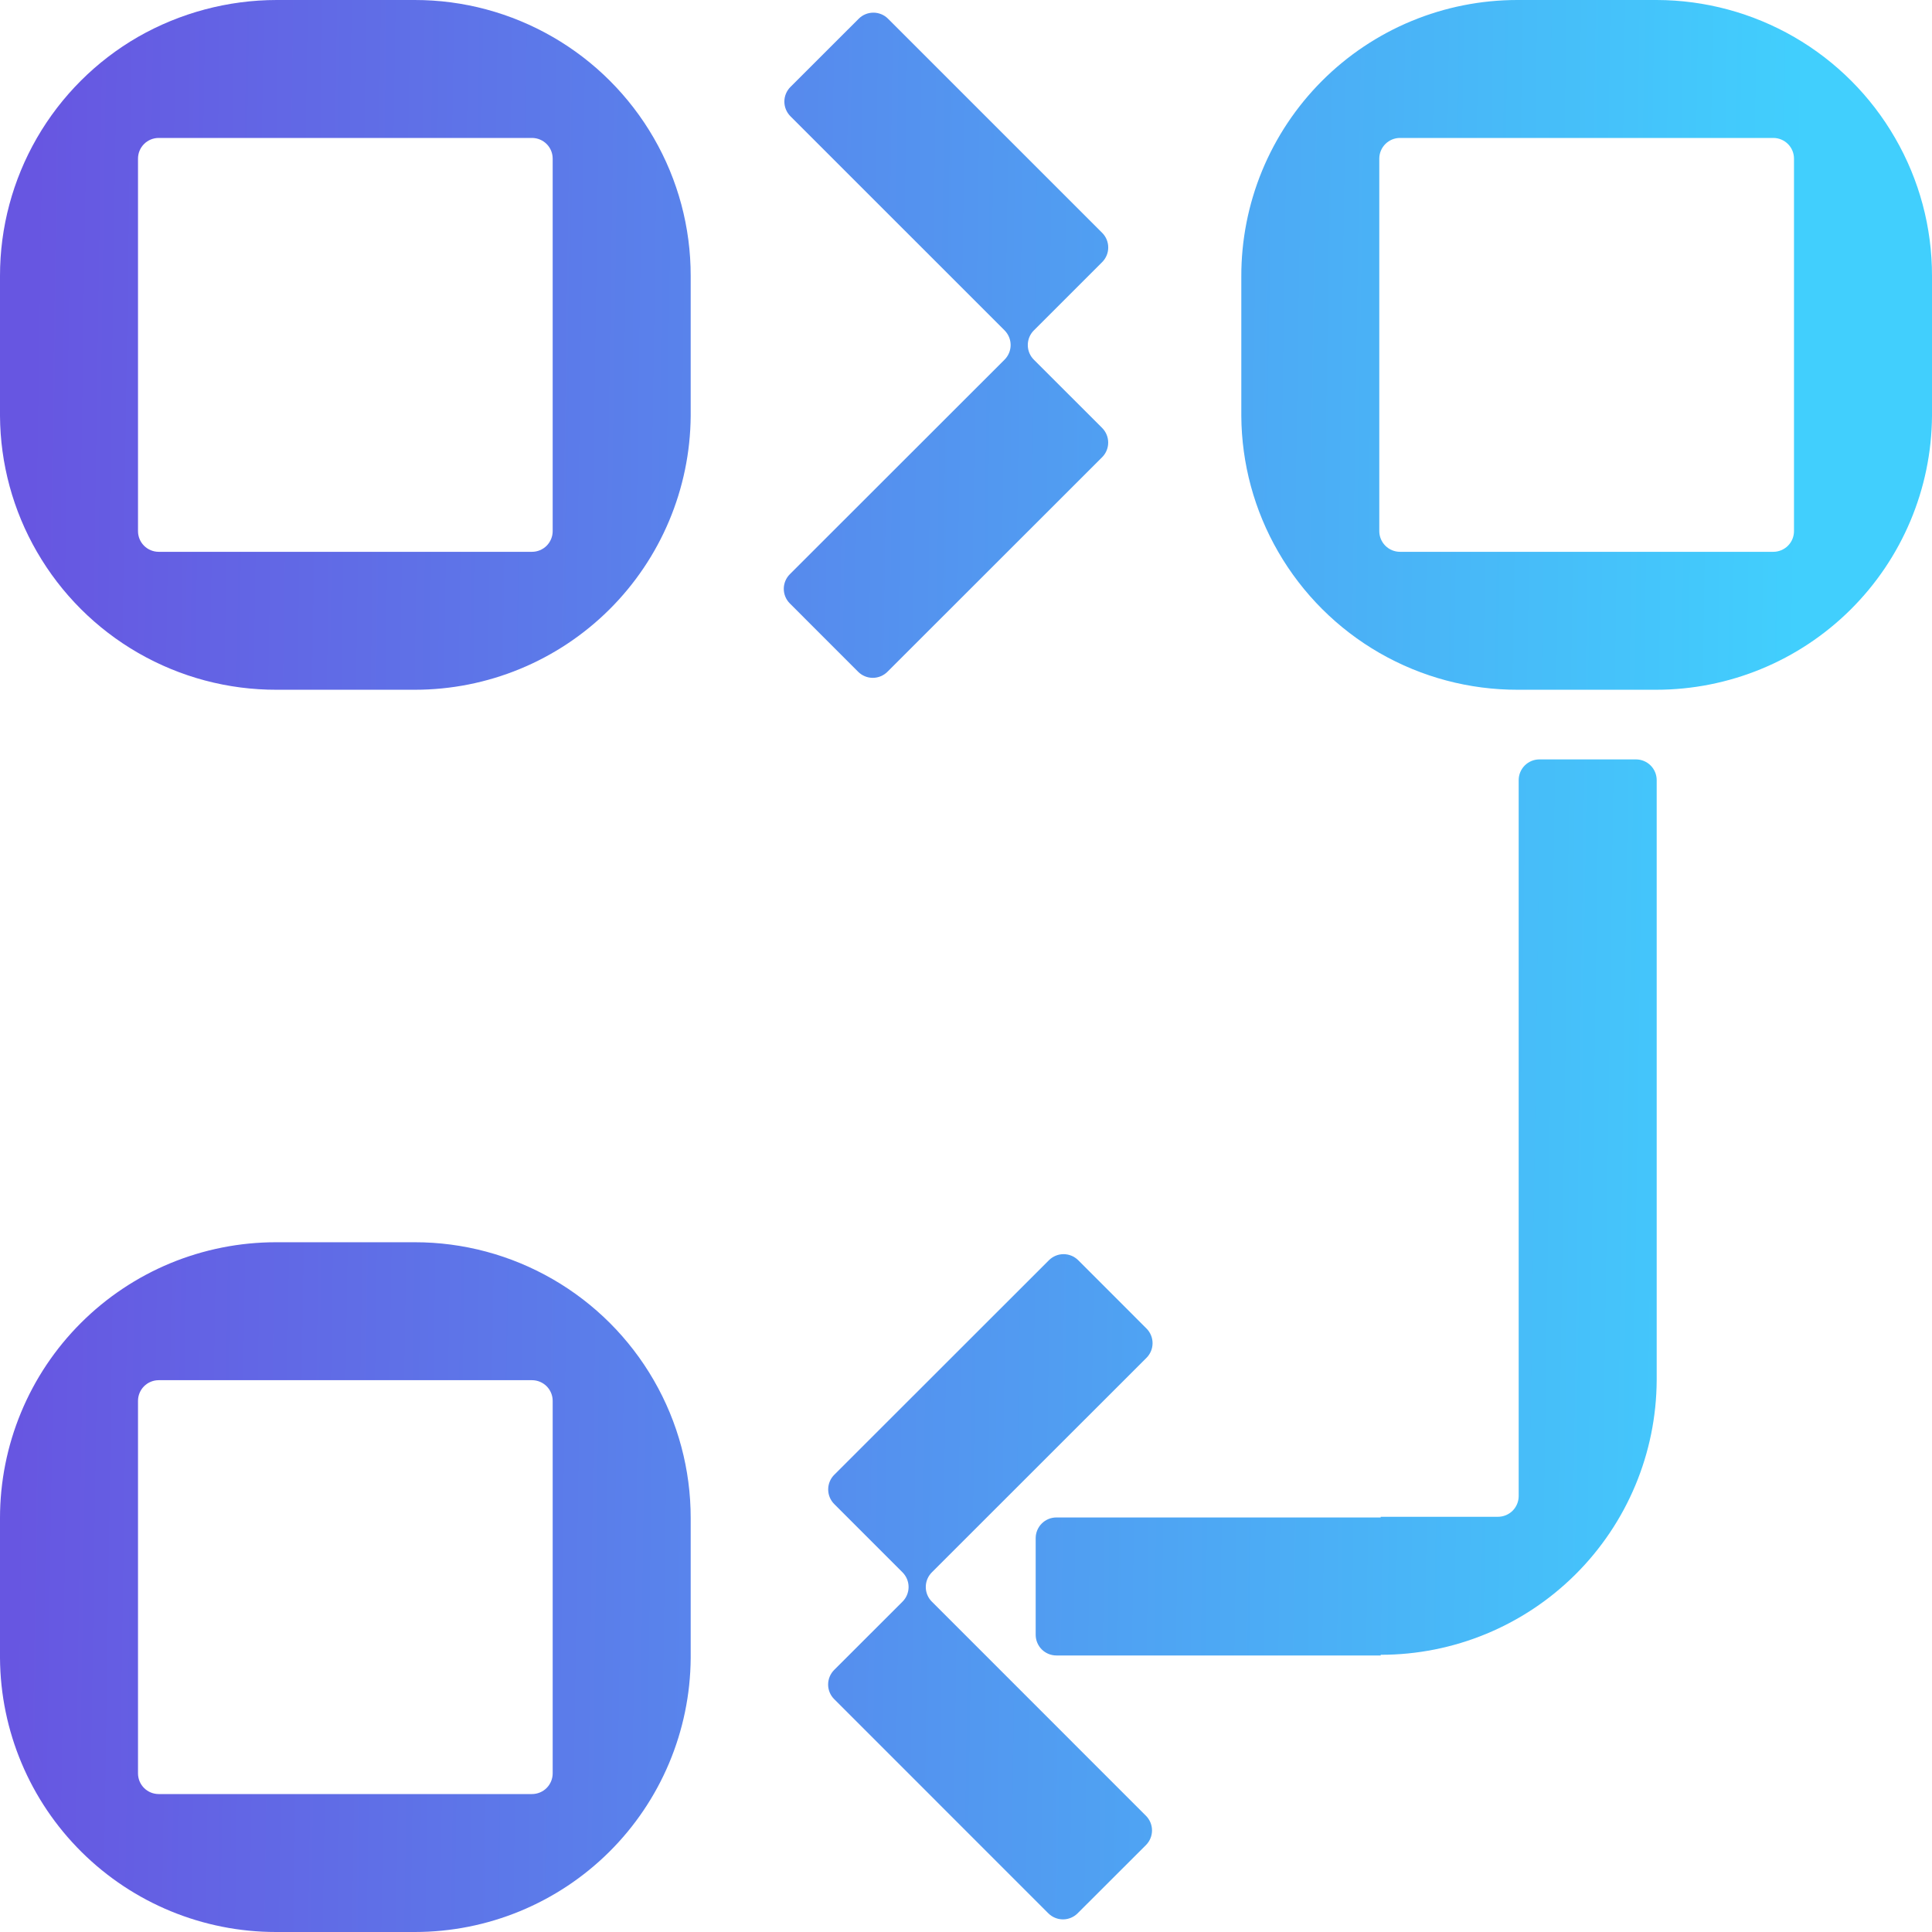
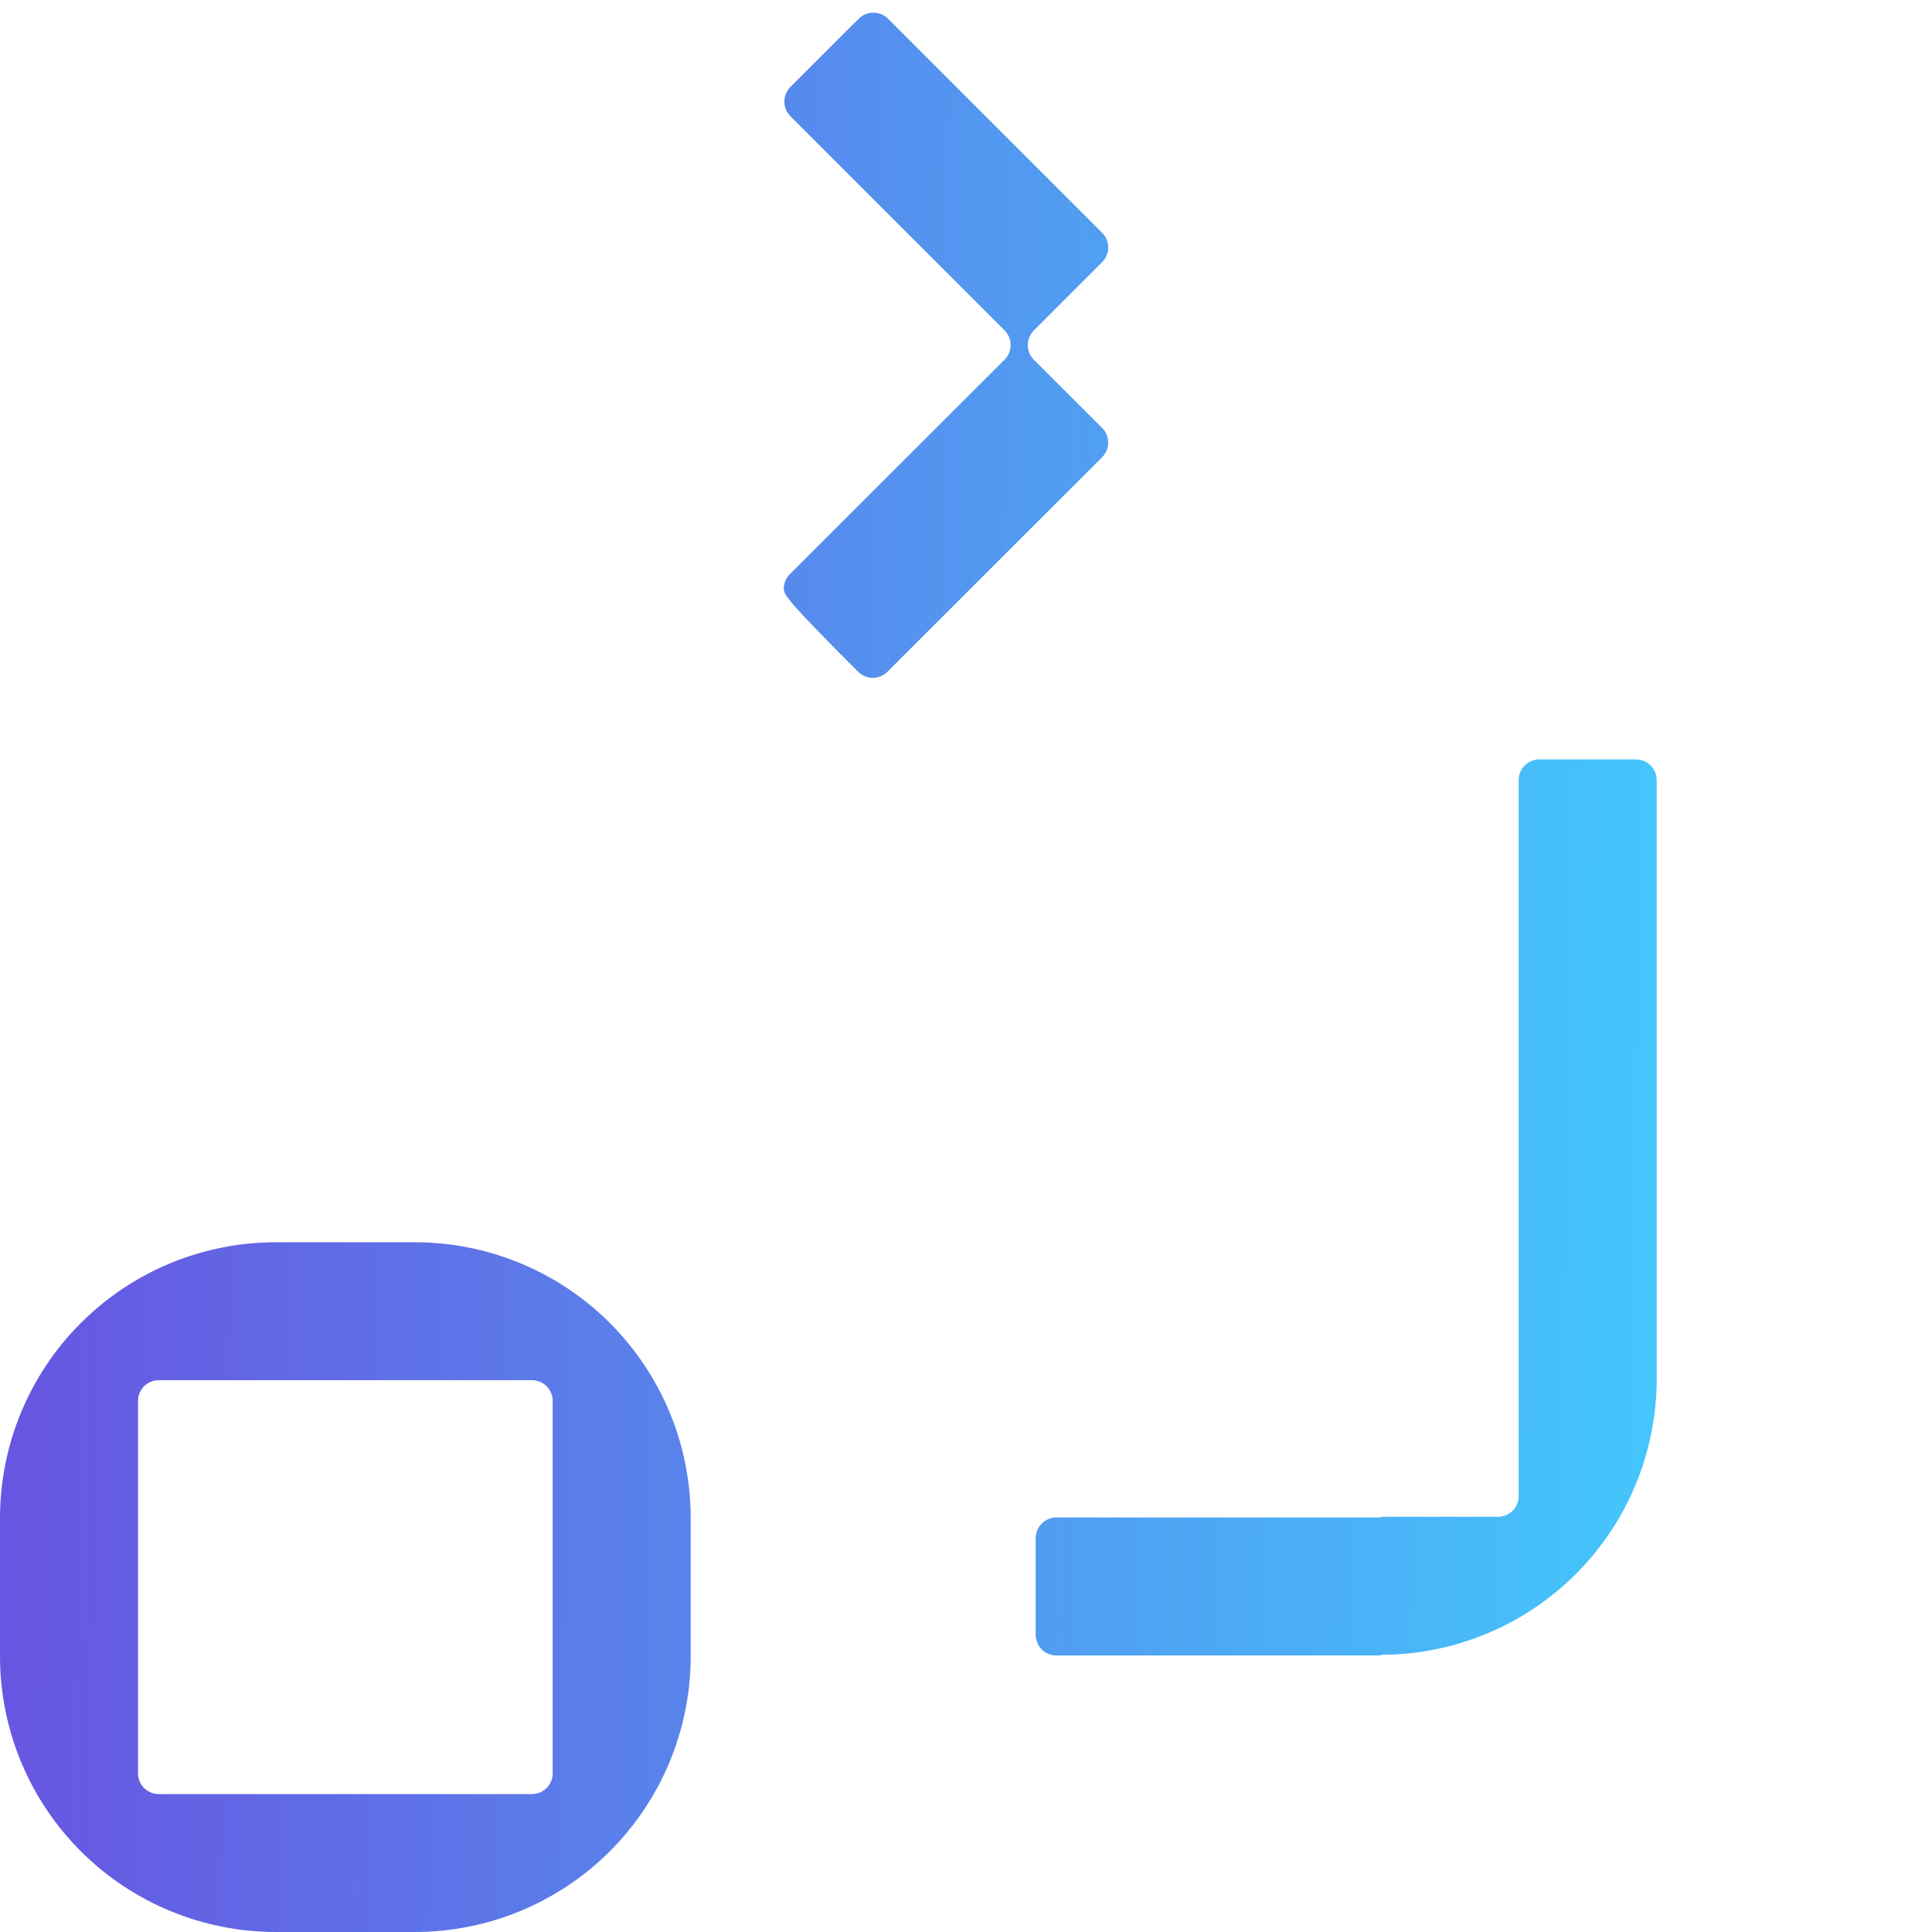
<svg xmlns="http://www.w3.org/2000/svg" width="60" height="60" viewBox="0 0 60 60" fill="none">
  <path d="M51.45 42.821V24.227C51.45 24.057 51.382 23.893 51.262 23.773C51.141 23.652 50.977 23.584 50.807 23.584H47.807C47.636 23.584 47.473 23.652 47.352 23.773C47.232 23.893 47.164 24.057 47.164 24.227V46.462C47.164 46.633 47.096 46.796 46.976 46.917C46.855 47.037 46.691 47.105 46.521 47.105H42.879V47.126H32.807C32.636 47.126 32.473 47.194 32.352 47.315C32.232 47.435 32.164 47.599 32.164 47.769V50.769C32.164 50.94 32.232 51.103 32.352 51.224C32.473 51.344 32.636 51.412 32.807 51.412H42.879V51.391C45.145 51.392 47.319 50.495 48.925 48.897C50.532 47.299 51.439 45.13 51.45 42.865V42.822L51.45 42.821Z" fill="url(#paint0_linear_192_253)" />
-   <path d="M34.228 13.29C34.348 13.411 34.416 13.574 34.416 13.745C34.416 13.915 34.348 14.079 34.228 14.199L27.56 20.863C27.439 20.983 27.276 21.051 27.105 21.051C26.935 21.051 26.771 20.983 26.651 20.863L24.53 18.741C24.409 18.621 24.341 18.457 24.341 18.287C24.341 18.116 24.409 17.953 24.53 17.832L31.198 11.169C31.318 11.049 31.386 10.885 31.386 10.715C31.386 10.544 31.318 10.381 31.198 10.26L24.547 3.61C24.427 3.489 24.359 3.326 24.359 3.155C24.359 2.985 24.427 2.822 24.547 2.701L26.669 0.581C26.79 0.46 26.953 0.393 27.124 0.393C27.294 0.393 27.458 0.46 27.578 0.581L34.229 7.231C34.35 7.352 34.417 7.515 34.417 7.686C34.417 7.856 34.35 8.019 34.229 8.14L32.107 10.261C31.986 10.382 31.919 10.545 31.919 10.716C31.919 10.886 31.986 11.05 32.107 11.17L34.228 13.29Z" fill="url(#paint1_linear_192_253)" />
-   <path d="M35.589 56.391C35.709 56.511 35.777 56.675 35.777 56.845C35.777 57.016 35.709 57.179 35.589 57.3L33.466 59.42C33.346 59.54 33.182 59.608 33.012 59.608C32.841 59.608 32.678 59.54 32.557 59.42L25.907 52.769C25.786 52.649 25.718 52.485 25.718 52.315C25.718 52.144 25.786 51.981 25.907 51.86L28.029 49.74C28.149 49.62 28.217 49.456 28.217 49.286C28.217 49.115 28.149 48.952 28.029 48.831L25.908 46.71C25.787 46.589 25.72 46.426 25.72 46.255C25.72 46.085 25.787 45.922 25.908 45.801L32.576 39.137C32.696 39.017 32.86 38.949 33.03 38.949C33.201 38.949 33.364 39.017 33.485 39.137L35.606 41.259C35.726 41.379 35.794 41.543 35.794 41.713C35.794 41.884 35.726 42.047 35.606 42.168L28.939 48.831C28.818 48.952 28.751 49.115 28.751 49.286C28.751 49.456 28.818 49.62 28.939 49.74L35.589 56.391Z" fill="url(#paint2_linear_192_253)" />
-   <path d="M20.303 4.284C19.551 2.981 18.469 1.899 17.165 1.147C15.862 0.395 14.384 -0.001 12.879 1.29663e-06H8.593C7.082 0.001 5.597 0.397 4.286 1.146C2.982 1.898 1.9 2.98 1.147 4.283C0.395 5.586 -0.001 7.064 1.45502e-06 8.568V12.917C0.009 14.399 0.404 15.854 1.147 17.137C1.901 18.443 2.986 19.527 4.294 20.279C5.601 21.031 7.084 21.425 8.593 21.421H12.879C15.141 21.422 17.312 20.528 18.918 18.935C20.523 17.342 21.434 15.178 21.45 12.917V8.568C21.452 7.064 21.056 5.586 20.303 4.284ZM17.164 16.494C17.164 16.665 17.096 16.828 16.976 16.949C16.855 17.069 16.692 17.137 16.521 17.137H4.929C4.758 17.137 4.594 17.069 4.474 16.949C4.353 16.828 4.286 16.665 4.286 16.494V4.927C4.286 4.756 4.353 4.593 4.474 4.472C4.594 4.352 4.758 4.284 4.929 4.284H16.521C16.692 4.284 16.855 4.352 16.976 4.472C17.097 4.593 17.164 4.756 17.164 4.927L17.164 16.494Z" fill="url(#paint3_linear_192_253)" />
+   <path d="M34.228 13.29C34.348 13.411 34.416 13.574 34.416 13.745C34.416 13.915 34.348 14.079 34.228 14.199L27.56 20.863C27.439 20.983 27.276 21.051 27.105 21.051C26.935 21.051 26.771 20.983 26.651 20.863C24.409 18.621 24.341 18.457 24.341 18.287C24.341 18.116 24.409 17.953 24.53 17.832L31.198 11.169C31.318 11.049 31.386 10.885 31.386 10.715C31.386 10.544 31.318 10.381 31.198 10.26L24.547 3.61C24.427 3.489 24.359 3.326 24.359 3.155C24.359 2.985 24.427 2.822 24.547 2.701L26.669 0.581C26.79 0.46 26.953 0.393 27.124 0.393C27.294 0.393 27.458 0.46 27.578 0.581L34.229 7.231C34.35 7.352 34.417 7.515 34.417 7.686C34.417 7.856 34.35 8.019 34.229 8.14L32.107 10.261C31.986 10.382 31.919 10.545 31.919 10.716C31.919 10.886 31.986 11.05 32.107 11.17L34.228 13.29Z" fill="url(#paint1_linear_192_253)" />
  <path d="M20.303 42.863C19.551 41.56 18.469 40.478 17.165 39.726C15.862 38.974 14.384 38.578 12.879 38.579H8.571C7.446 38.579 6.331 38.8 5.291 39.23C4.251 39.661 3.306 40.292 2.51 41.088C1.714 41.883 1.082 42.828 0.652 43.868C0.221 44.908 -0 46.022 6.86865e-07 47.147V51.496C0.016 53.758 0.926 55.921 2.532 57.514C4.138 59.108 6.309 60.001 8.571 60H12.879C15.141 60.001 17.312 59.107 18.918 57.514C20.523 55.921 21.434 53.757 21.45 51.496V47.147C21.452 45.643 21.056 44.165 20.303 42.863ZM17.164 55.073C17.164 55.244 17.096 55.407 16.976 55.528C16.855 55.648 16.692 55.716 16.521 55.716H4.929C4.758 55.716 4.594 55.648 4.474 55.528C4.353 55.407 4.286 55.244 4.286 55.073V43.506C4.286 43.336 4.353 43.172 4.474 43.051C4.594 42.931 4.758 42.863 4.929 42.863H16.521C16.692 42.863 16.855 42.931 16.976 43.051C17.097 43.172 17.164 43.336 17.164 43.506L17.164 55.073Z" fill="url(#paint4_linear_192_253)" />
-   <path d="M58.853 4.284C58.103 2.984 57.024 1.904 55.725 1.152C54.425 0.401 52.951 0.003 51.45 6.16801e-07H47.121C45.994 -0 44.877 0.222 43.836 0.653C42.794 1.085 41.848 1.718 41.052 2.516C40.256 3.314 39.625 4.262 39.195 5.304C38.766 6.346 38.547 7.463 38.55 8.59V12.917C38.559 14.399 38.954 15.854 39.696 17.137C40.45 18.443 41.536 19.527 42.843 20.279C44.151 21.031 45.634 21.425 47.142 21.421H51.428C53.691 21.422 55.862 20.529 57.468 18.935C59.074 17.342 59.984 15.178 60 12.917V8.568C60.002 7.064 59.607 5.586 58.853 4.284ZM55.714 16.494C55.714 16.665 55.647 16.828 55.526 16.949C55.405 17.069 55.242 17.137 55.071 17.137H43.478C43.308 17.137 43.144 17.069 43.024 16.949C42.903 16.828 42.835 16.665 42.835 16.494V4.927C42.835 4.756 42.903 4.593 43.024 4.472C43.144 4.352 43.308 4.284 43.478 4.284H55.071C55.242 4.284 55.405 4.352 55.526 4.472C55.647 4.593 55.714 4.756 55.714 4.927V16.494Z" fill="url(#paint5_linear_192_253)" />
  <defs>
    <linearGradient id="paint0_linear_192_253" x1="1.071" y1="5.233" x2="56.061" y2="6.058" gradientUnits="userSpaceOnUse">
      <stop stop-color="#6756E1" />
      <stop offset="1" stop-color="#41CFFD" />
    </linearGradient>
    <linearGradient id="paint1_linear_192_253" x1="1.071" y1="5.233" x2="56.061" y2="6.058" gradientUnits="userSpaceOnUse">
      <stop stop-color="#6756E1" />
      <stop offset="1" stop-color="#41CFFD" />
    </linearGradient>
    <linearGradient id="paint2_linear_192_253" x1="1.071" y1="5.233" x2="56.061" y2="6.058" gradientUnits="userSpaceOnUse">
      <stop stop-color="#6756E1" />
      <stop offset="1" stop-color="#41CFFD" />
    </linearGradient>
    <linearGradient id="paint3_linear_192_253" x1="1.071" y1="5.233" x2="56.061" y2="6.058" gradientUnits="userSpaceOnUse">
      <stop stop-color="#6756E1" />
      <stop offset="1" stop-color="#41CFFD" />
    </linearGradient>
    <linearGradient id="paint4_linear_192_253" x1="1.071" y1="5.233" x2="56.061" y2="6.058" gradientUnits="userSpaceOnUse">
      <stop stop-color="#6756E1" />
      <stop offset="1" stop-color="#41CFFD" />
    </linearGradient>
    <linearGradient id="paint5_linear_192_253" x1="1.071" y1="5.233" x2="56.061" y2="6.058" gradientUnits="userSpaceOnUse">
      <stop stop-color="#6756E1" />
      <stop offset="1" stop-color="#41CFFD" />
    </linearGradient>
  </defs>
</svg>